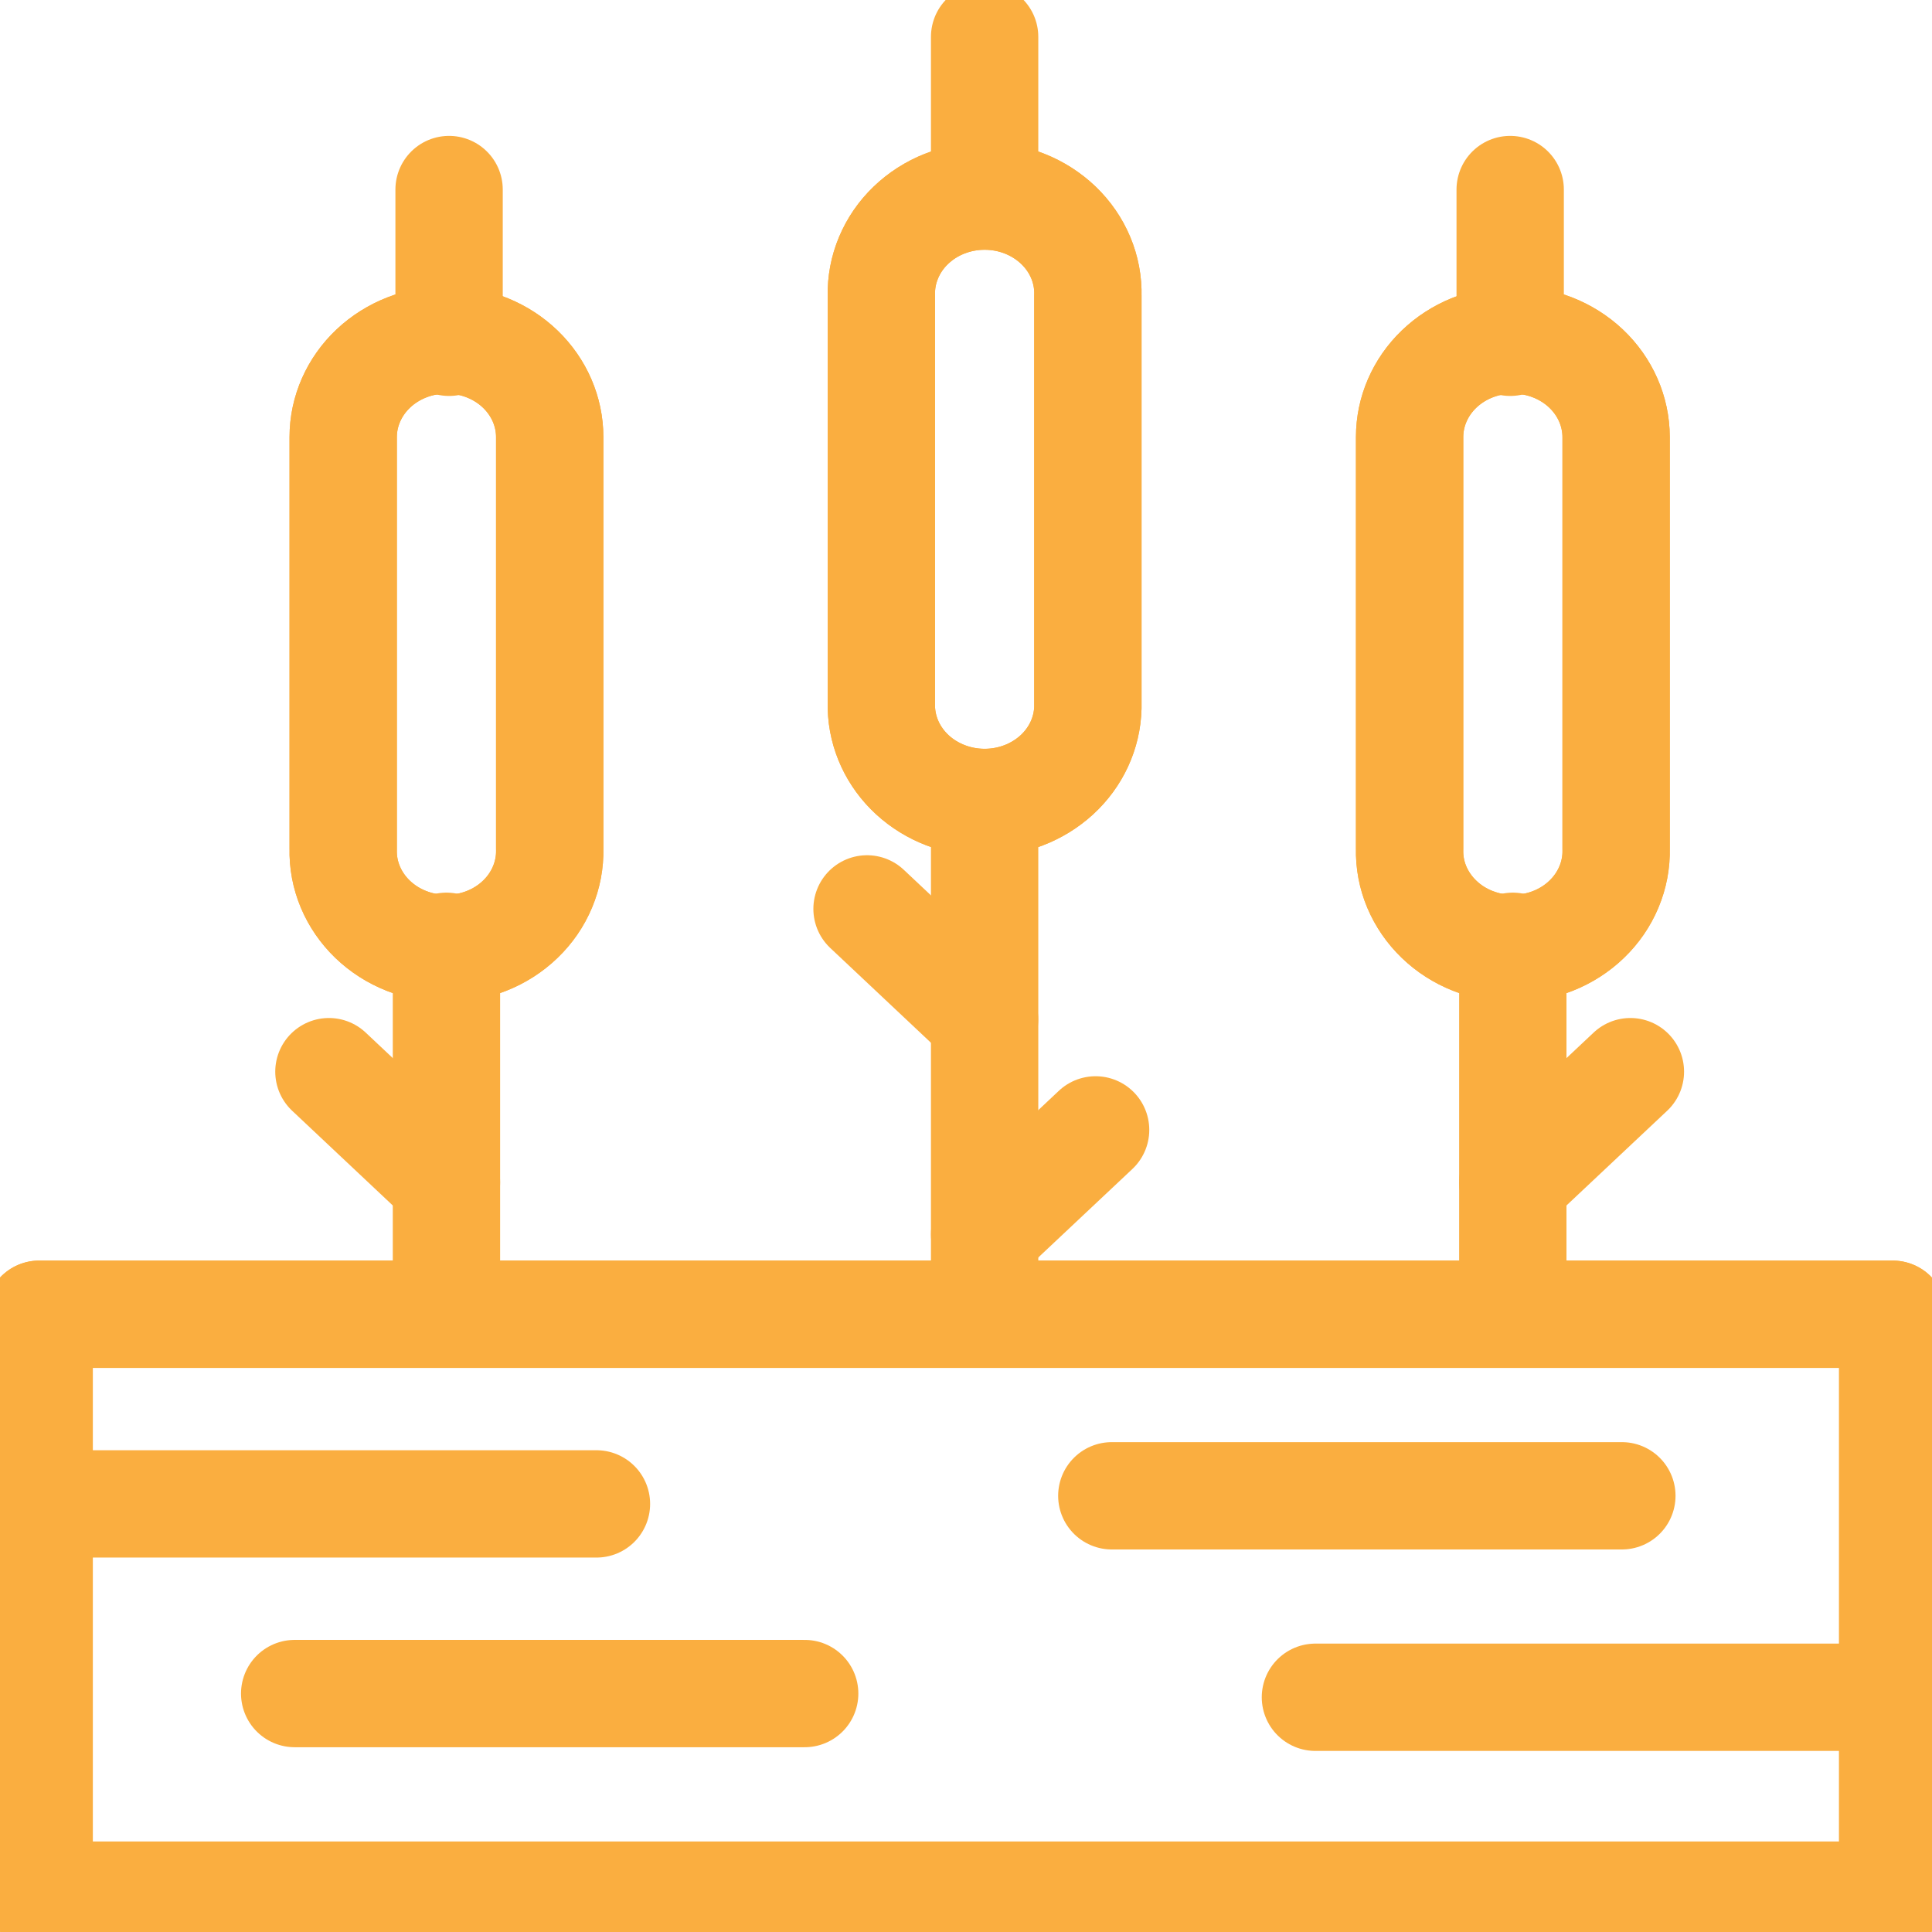
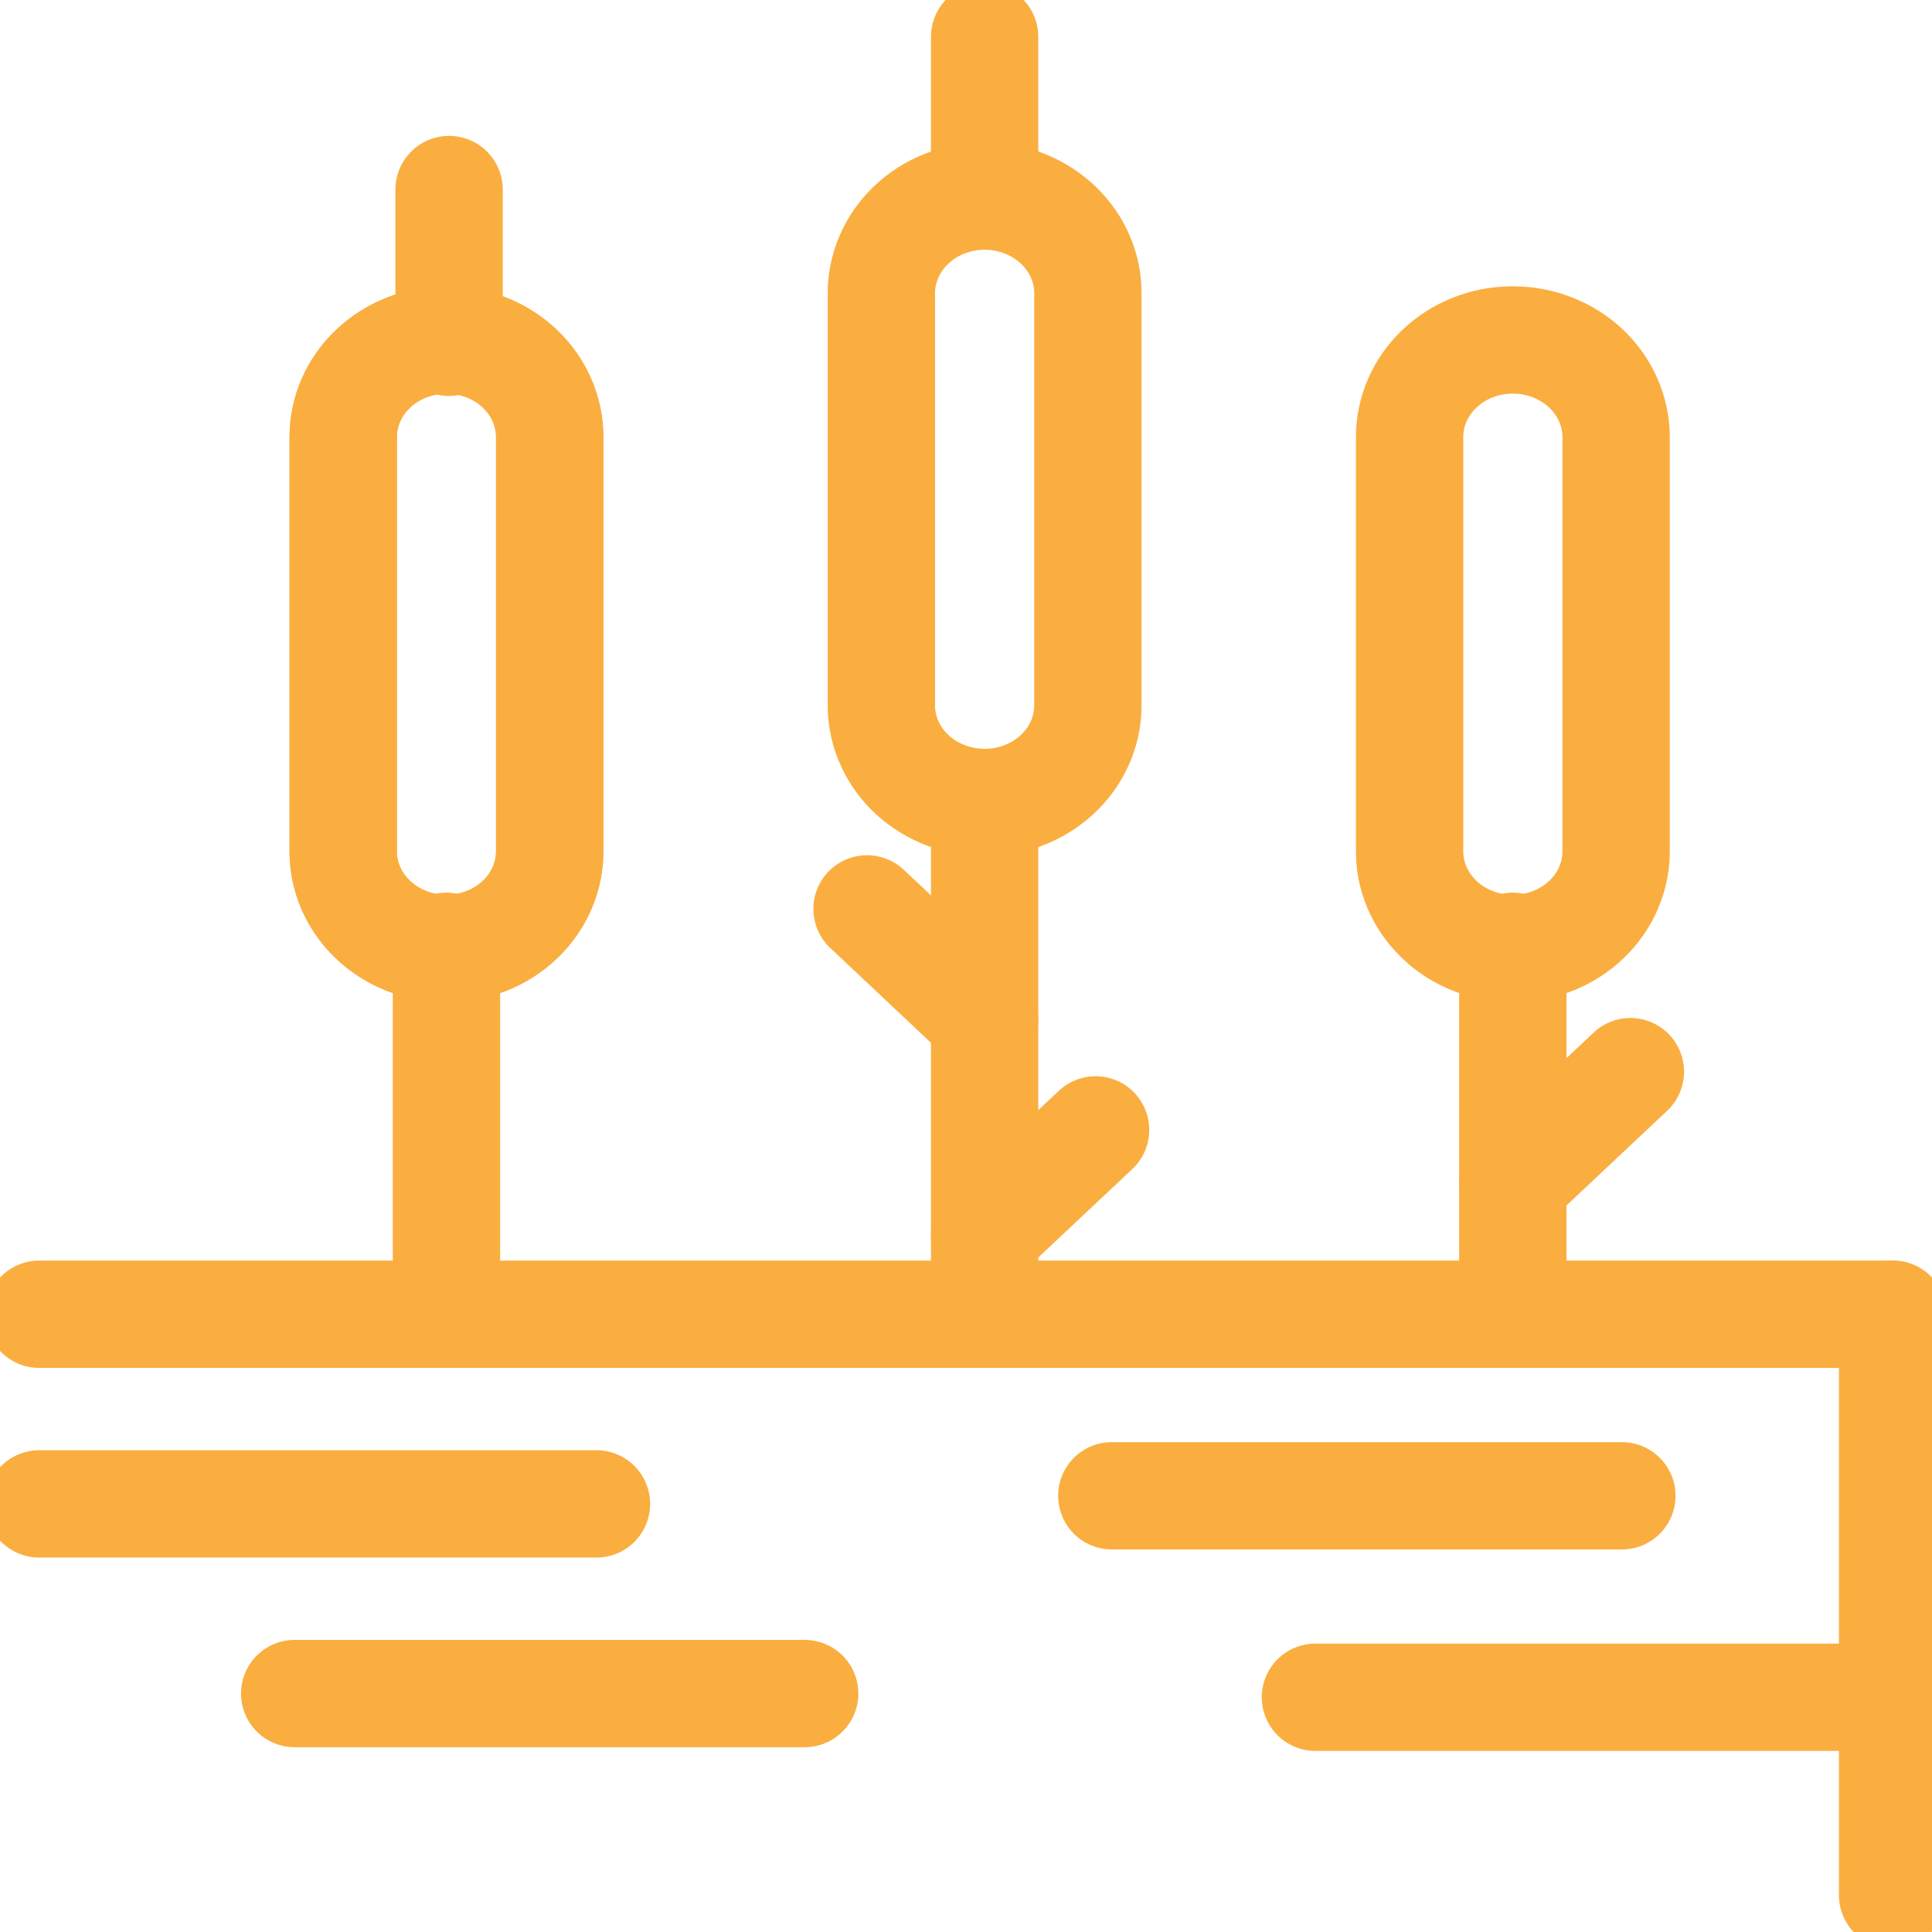
<svg xmlns="http://www.w3.org/2000/svg" width="36" height="36" viewBox="0 0 36 36" fill="none">
  <g clip-path="url(#clip0_1110_3194)">
    <path d="M6.395 15.823V8.144C6.395 7.664 6.598 7.204 6.959 6.864C7.32 6.525 7.809 6.335 8.319 6.335H8.368C8.87 6.346 9.347 6.542 9.697 6.88C10.047 7.218 10.243 7.672 10.243 8.144V15.822C10.249 16.063 10.203 16.303 10.109 16.527C10.015 16.752 9.875 16.956 9.695 17.129C9.516 17.302 9.302 17.439 9.066 17.532C8.829 17.626 8.575 17.674 8.319 17.674C8.062 17.674 7.808 17.626 7.572 17.532C7.336 17.439 7.122 17.302 6.942 17.129C6.763 16.956 6.622 16.752 6.528 16.527C6.434 16.303 6.389 16.063 6.395 15.822V15.823Z" stroke="#FAAE40" stroke-width="2" stroke-linecap="round" stroke-linejoin="round" />
    <path d="M16.423 13.185V5.506C16.417 5.265 16.463 5.025 16.557 4.801C16.651 4.576 16.791 4.372 16.971 4.199C17.15 4.027 17.364 3.889 17.6 3.796C17.837 3.702 18.091 3.654 18.347 3.654C18.604 3.654 18.858 3.702 19.094 3.796C19.33 3.889 19.544 4.027 19.724 4.199C19.903 4.372 20.044 4.576 20.138 4.801C20.232 5.025 20.277 5.265 20.271 5.506V13.185C20.259 13.658 20.052 14.108 19.692 14.438C19.332 14.768 18.85 14.953 18.347 14.953C17.845 14.953 17.362 14.768 17.002 14.438C16.643 14.108 16.435 13.658 16.423 13.185Z" stroke="#FAAE40" stroke-width="2" stroke-linecap="round" stroke-linejoin="round" />
    <path d="M26.266 15.823V8.144C26.266 7.671 26.462 7.217 26.813 6.879C27.164 6.541 27.641 6.346 28.143 6.335H28.193C28.702 6.335 29.191 6.526 29.551 6.865C29.911 7.205 30.113 7.664 30.114 8.144V15.822C30.12 16.063 30.074 16.303 29.98 16.527C29.886 16.752 29.746 16.956 29.566 17.129C29.387 17.302 29.173 17.439 28.937 17.532C28.7 17.626 28.446 17.674 28.19 17.674C27.933 17.674 27.68 17.626 27.443 17.532C27.207 17.439 26.993 17.302 26.814 17.129C26.634 16.956 26.494 16.752 26.399 16.527C26.305 16.303 26.26 16.063 26.266 15.822V15.823Z" stroke="#FAAE40" stroke-width="2" stroke-linecap="round" stroke-linejoin="round" />
-     <path d="M35.266 24.489H0.73V35.313H35.266V24.489Z" stroke="#FAAE40" stroke-width="2" stroke-linecap="round" stroke-linejoin="round" />
+     <path d="M35.266 24.489V35.313H35.266V24.489Z" stroke="#FAAE40" stroke-width="2" stroke-linecap="round" stroke-linejoin="round" />
    <path d="M35.27 24.489H0.73" stroke="#FAAE40" stroke-width="2" stroke-linecap="round" stroke-linejoin="round" />
    <path d="M8.319 24.117V17.633" stroke="#FAAE40" stroke-width="2" stroke-linecap="round" stroke-linejoin="round" />
    <path d="M10.243 8.144V15.822C10.249 16.063 10.203 16.303 10.109 16.527C10.015 16.752 9.875 16.956 9.695 17.129C9.516 17.302 9.302 17.439 9.066 17.532C8.829 17.626 8.575 17.674 8.319 17.674C8.062 17.674 7.808 17.626 7.572 17.532C7.336 17.439 7.122 17.302 6.942 17.129C6.763 16.956 6.622 16.752 6.528 16.527C6.434 16.303 6.389 16.063 6.395 15.822V8.144C6.395 7.664 6.598 7.204 6.959 6.864C7.32 6.525 7.809 6.335 8.319 6.335H8.368C8.87 6.346 9.347 6.542 9.697 6.88C10.047 7.218 10.243 7.672 10.243 8.144Z" stroke="#FAAE40" stroke-width="2" stroke-linecap="round" stroke-linejoin="round" />
-     <path d="M8.319 22.03L6.129 19.969" stroke="#FAAE40" stroke-width="2" stroke-linecap="round" stroke-linejoin="round" />
    <path d="M18.347 24.117V14.992" stroke="#FAAE40" stroke-width="2" stroke-linecap="round" stroke-linejoin="round" />
-     <path d="M20.271 5.506V13.185C20.259 13.658 20.052 14.108 19.692 14.438C19.332 14.768 18.85 14.953 18.347 14.953C17.845 14.953 17.362 14.768 17.002 14.438C16.643 14.108 16.435 13.658 16.423 13.185V5.506C16.417 5.265 16.463 5.025 16.557 4.801C16.651 4.576 16.791 4.372 16.971 4.199C17.15 4.027 17.364 3.889 17.6 3.796C17.837 3.702 18.091 3.654 18.347 3.654C18.604 3.654 18.858 3.702 19.094 3.796C19.33 3.889 19.544 4.027 19.724 4.199C19.903 4.372 20.044 4.576 20.138 4.801C20.232 5.025 20.277 5.265 20.271 5.506Z" stroke="#FAAE40" stroke-width="2" stroke-linecap="round" stroke-linejoin="round" />
    <path d="M18.346 18.997L16.156 16.936" stroke="#FAAE40" stroke-width="2" stroke-linecap="round" stroke-linejoin="round" />
    <path d="M18.347 22.999L20.415 21.054" stroke="#FAAE40" stroke-width="2" stroke-linecap="round" stroke-linejoin="round" />
    <path d="M8.368 6.378V3.532" stroke="#FAAE40" stroke-width="2" stroke-linecap="round" stroke-linejoin="round" />
    <path d="M18.347 3.532V0.687" stroke="#FAAE40" stroke-width="2" stroke-linecap="round" stroke-linejoin="round" />
    <path d="M28.189 24.117V17.633" stroke="#FAAE40" stroke-width="2" stroke-linecap="round" stroke-linejoin="round" />
-     <path d="M30.114 8.144V15.822C30.12 16.063 30.074 16.303 29.98 16.527C29.886 16.752 29.746 16.956 29.566 17.129C29.387 17.302 29.173 17.439 28.937 17.532C28.7 17.626 28.446 17.674 28.19 17.674C27.933 17.674 27.68 17.626 27.443 17.532C27.207 17.439 26.993 17.302 26.814 17.129C26.634 16.956 26.494 16.752 26.399 16.527C26.305 16.303 26.26 16.063 26.266 15.822V8.144C26.266 7.671 26.462 7.217 26.813 6.879C27.164 6.541 27.641 6.346 28.143 6.335H28.193C28.702 6.335 29.191 6.526 29.551 6.865C29.911 7.205 30.113 7.664 30.114 8.144Z" stroke="#FAAE40" stroke-width="2" stroke-linecap="round" stroke-linejoin="round" />
    <path d="M28.189 22.03L30.38 19.969" stroke="#FAAE40" stroke-width="2" stroke-linecap="round" stroke-linejoin="round" />
-     <path d="M28.14 6.378V3.532" stroke="#FAAE40" stroke-width="2" stroke-linecap="round" stroke-linejoin="round" />
    <path d="M0.73 28.023H11.114" stroke="#FAAE40" stroke-width="2" stroke-linecap="round" stroke-linejoin="round" />
    <path d="M24.511 31.626H34.894" stroke="#FAAE40" stroke-width="2" stroke-linecap="round" stroke-linejoin="round" />
    <path d="M20.717 27.872H30.221" stroke="#FAAE40" stroke-width="2" stroke-linecap="round" stroke-linejoin="round" />
    <path d="M5.491 31.557H14.994" stroke="#FAAE40" stroke-width="2" stroke-linecap="round" stroke-linejoin="round" />
  </g>
  <defs>
    <clipPath id="clip0_1110_3194">
      <rect width="36" height="36" fill="white" />
    </clipPath>
  </defs>
</svg>